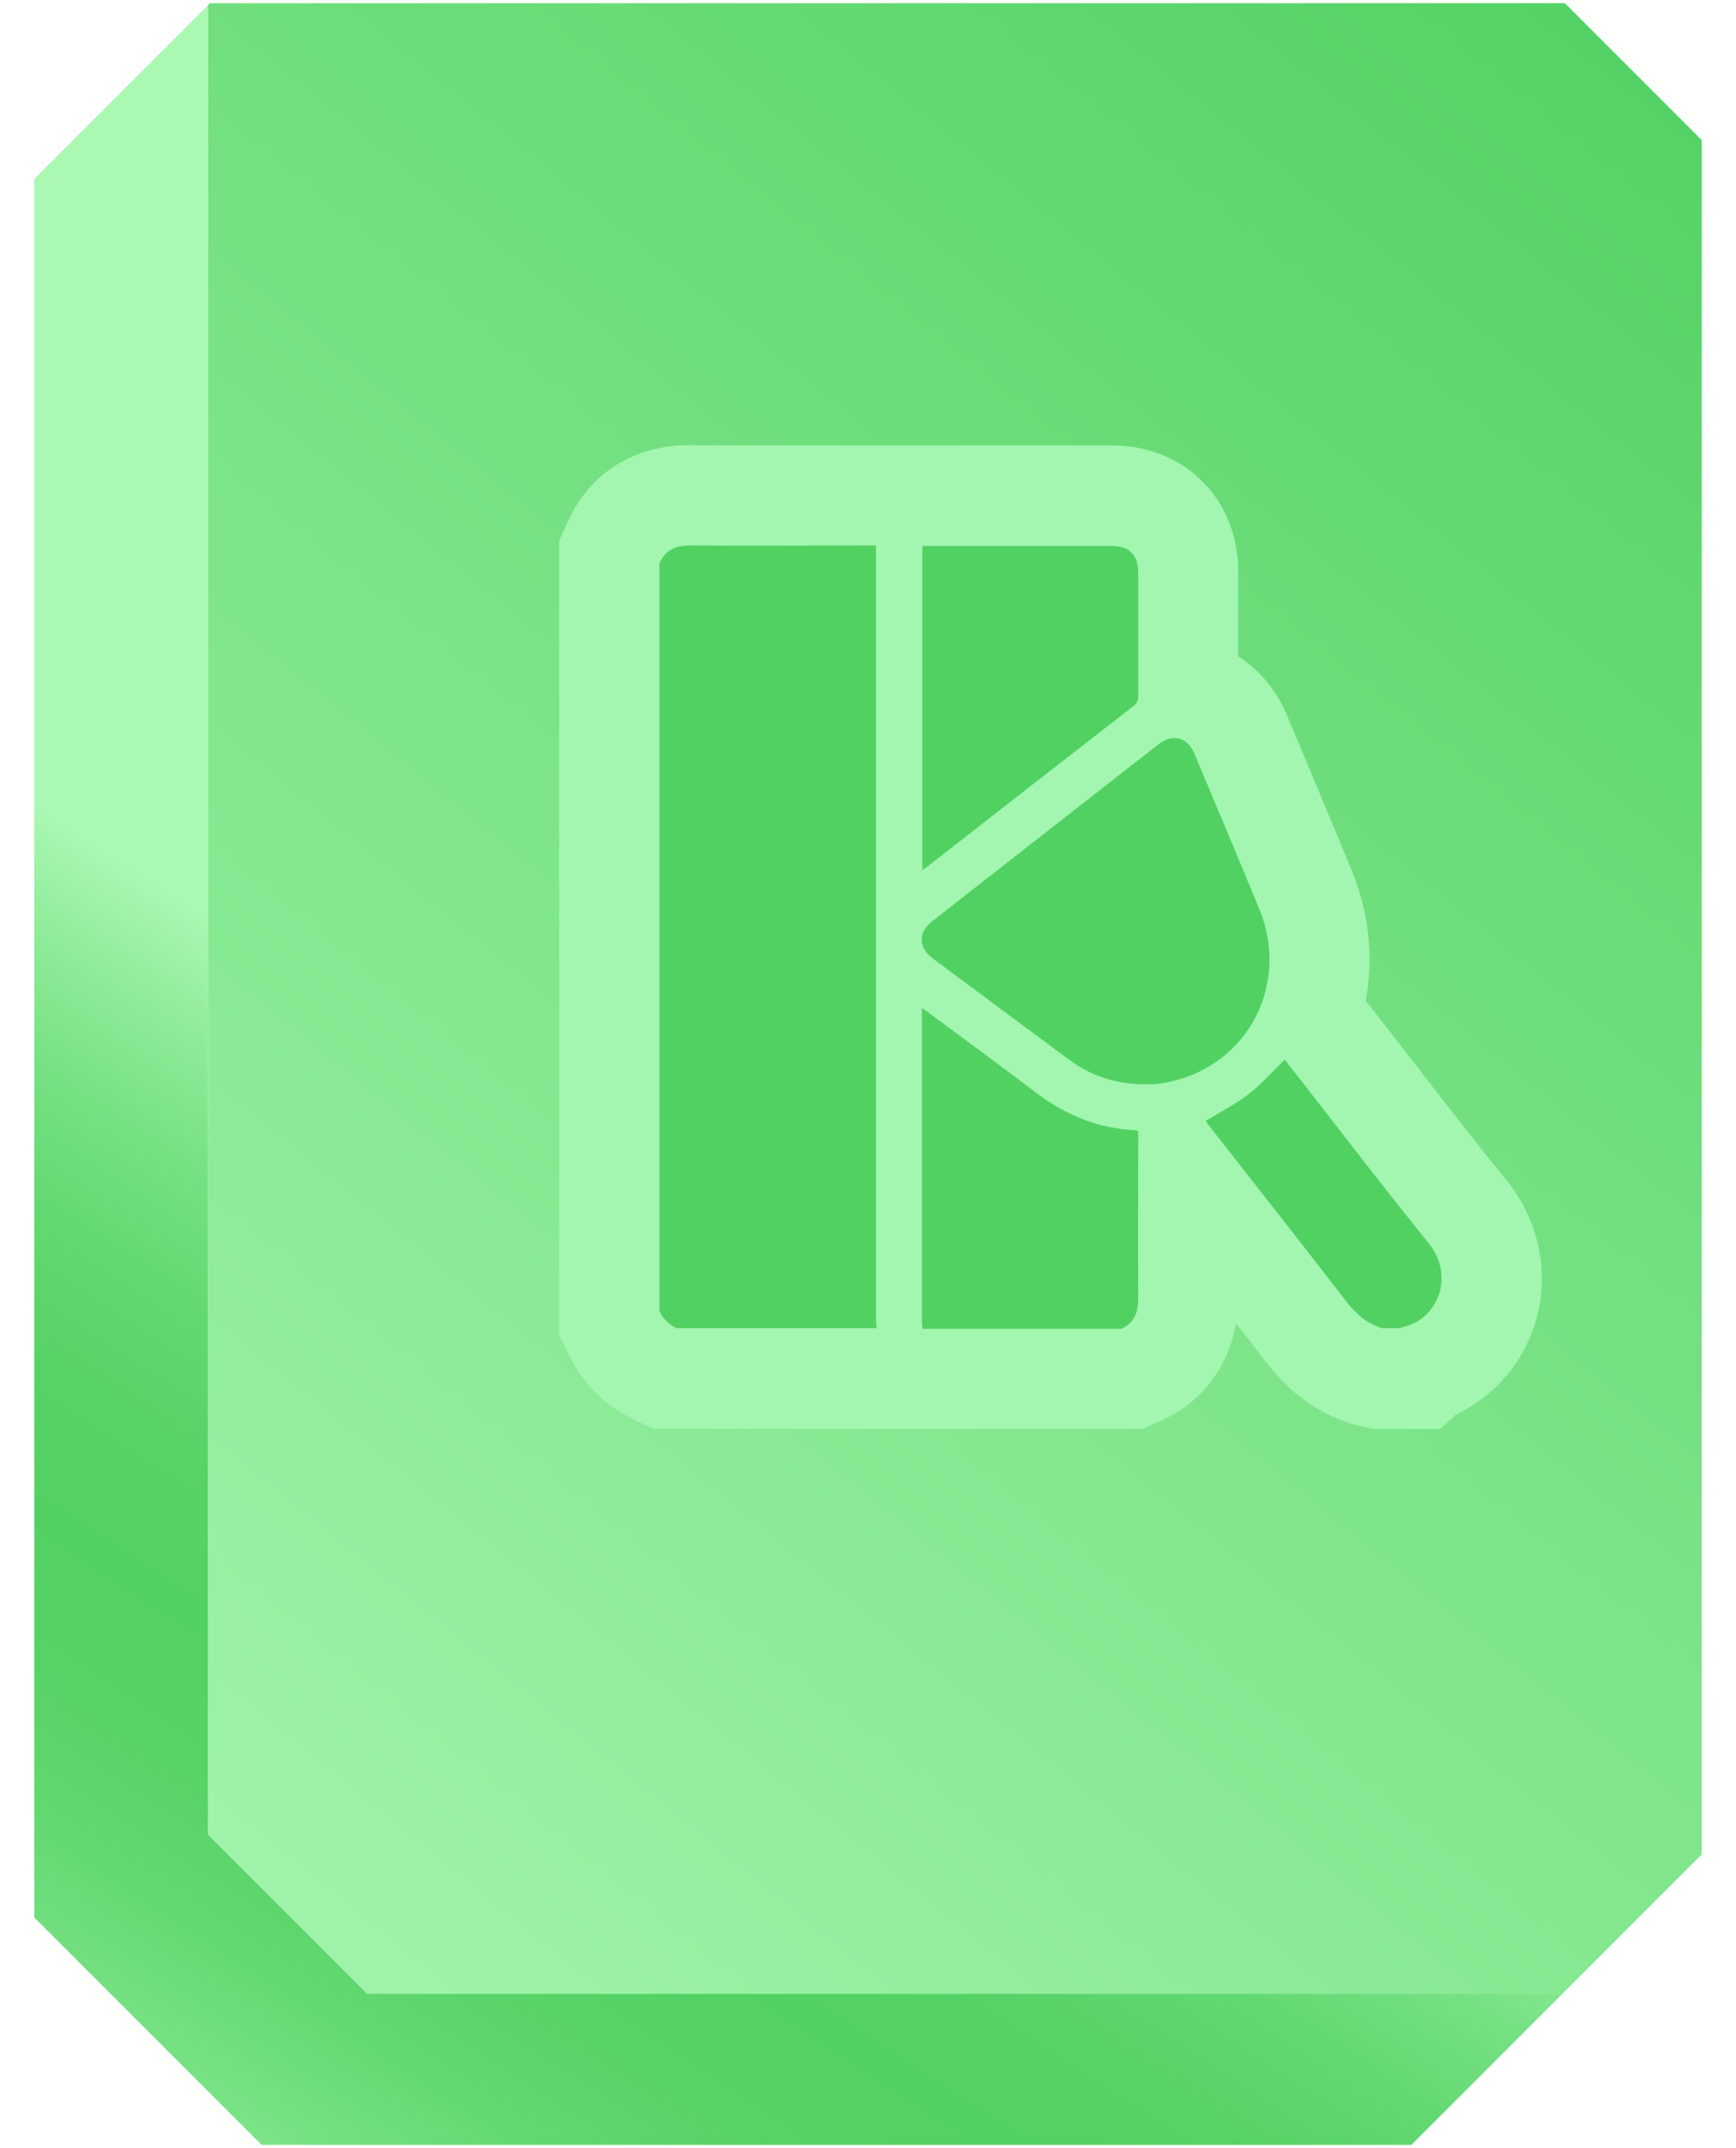
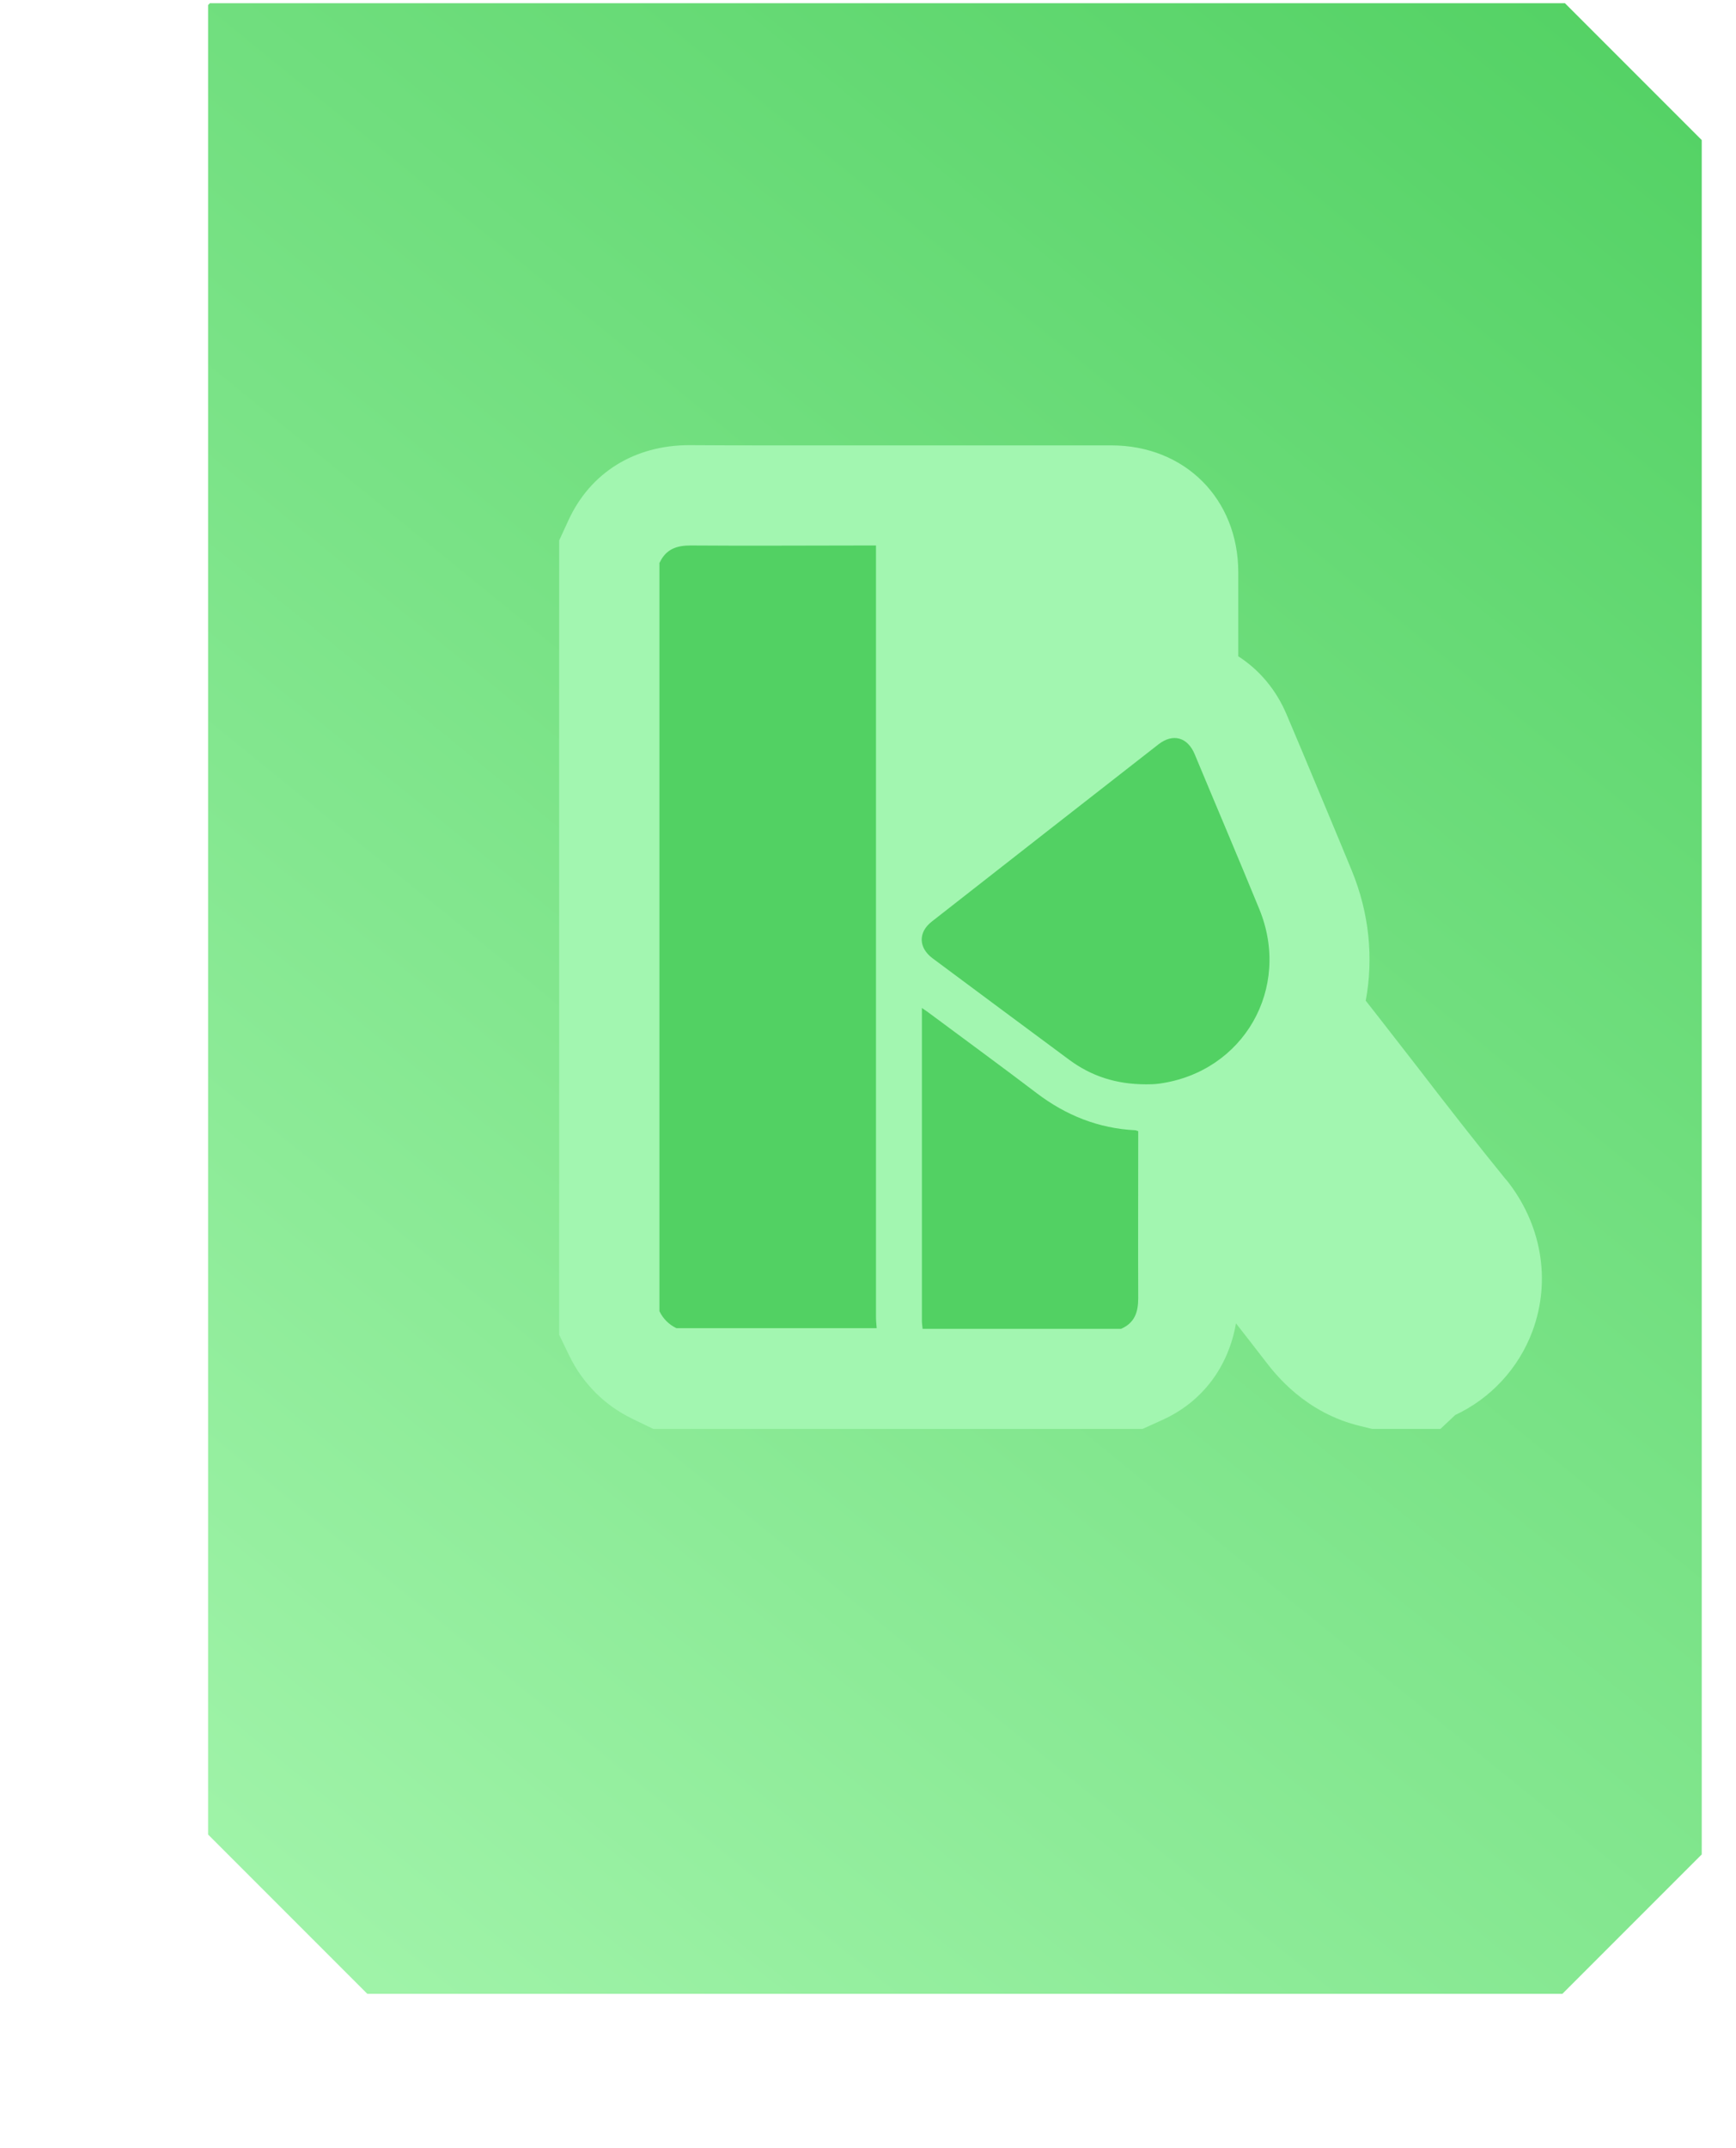
<svg xmlns="http://www.w3.org/2000/svg" id="Layer_1" data-name="Layer 1" viewBox="0 0 76 94">
  <defs>
    <style>      .cls-1 {        fill: url(#linear-gradient-2);      }      .cls-2 {        fill: #a2f6b0;      }      .cls-3 {        fill: #52d163;      }      .cls-4 {        fill: url(#linear-gradient);      }    </style>
    <linearGradient id="linear-gradient" x1="2.33" y1="97.53" x2="30.62" y2="54.18" gradientUnits="userSpaceOnUse">
      <stop offset="0" stop-color="#aaf8b2" />
      <stop offset=".07" stop-color="#94ee9e" />
      <stop offset=".18" stop-color="#77e184" />
      <stop offset=".29" stop-color="#62d871" />
      <stop offset=".4" stop-color="#56d266" />
      <stop offset=".5" stop-color="#52d163" />
      <stop offset=".6" stop-color="#56d266" />
      <stop offset=".71" stop-color="#62d871" />
      <stop offset=".82" stop-color="#77e184" />
      <stop offset=".93" stop-color="#94ee9e" />
      <stop offset="1" stop-color="#aaf8b2" />
    </linearGradient>
    <linearGradient id="linear-gradient-2" x1="-.13" y1="92.28" x2="74.32" y2=".69" gradientUnits="userSpaceOnUse">
      <stop offset="0" stop-color="#aaf8b2" />
      <stop offset="1" stop-color="#52d163" />
    </linearGradient>
  </defs>
  <g>
-     <path class="cls-4" d="M68.4,87.25c-2.02,2.02-4.02,4.02-6.61,6.61H11.45c-3.89-3.89-6.07-6.07-9.95-9.95V7.83L9.11,.22V80.28c2.72,2.72,4.25,4.25,6.97,6.97h52.32Z" />
    <path class="cls-1" d="M74.5,6.13V81.15c-2.37,2.37-4.25,4.25-6.1,6.1H16.08c-2.72-2.72-4.25-4.25-6.97-6.97V.22l.08-.08h59.32l5.99,5.99Z" />
  </g>
  <g>
    <path class="cls-2" d="M65.93,51.62c-1.31-1.61-2.62-3.29-3.88-4.93-.56-.72-1.12-1.44-1.68-2.16l-.58-.74c.35-1.87,.15-3.84-.61-5.69-.71-1.73-1.44-3.46-2.16-5.19l-.68-1.61c-.46-1.11-1.21-1.99-2.13-2.58,0-.59,0-1.18,0-1.77v-1.9c0-3.22-2.34-5.56-5.56-5.56h-12.67s-2.18,0-2.18,0c-1.18,0-2.37,0-3.62-.01-2.4,0-4.34,1.2-5.3,3.3l-.4,.87V58.41l.44,.91c.59,1.22,1.55,2.18,2.77,2.77l.91,.44h21.42l.86-.39c1.76-.79,2.9-2.33,3.23-4.23,.43,.55,.86,1.1,1.29,1.66,.43,.56,1.75,2.27,4.18,2.84l.49,.12h2.99l.65-.61c1.54-.72,2.77-2.03,3.38-3.67,.83-2.24,.39-4.72-1.16-6.64Z" />
    <path class="cls-3" d="M28.88,24.62c.27-.58,.73-.75,1.35-.75,2.57,.02,5.15,0,7.72,0,.12,0,.24,0,.4,0,0,.18,0,.34,0,.49,0,11.1,0,22.2,0,33.3,0,.15,.02,.31,.03,.46h-8.77c-.33-.16-.58-.41-.74-.74V24.62Z" />
    <path class="cls-3" d="M40.39,58.14c-.01-.11-.03-.22-.03-.33,0-4.43,0-8.87,0-13.3v-.4c.16,.11,.27,.18,.37,.26,1.56,1.16,3.12,2.3,4.66,3.47,1.28,.97,2.7,1.54,4.31,1.62,.03,0,.06,.02,.13,.04,0,.13,0,.26,0,.39,0,2.31-.01,4.61,0,6.92,0,.62-.16,1.08-.75,1.34h-8.7Z" />
-     <path class="cls-3" d="M60.6,58.14c-.75-.17-1.25-.66-1.71-1.25-1.97-2.55-3.96-5.08-5.95-7.62-.07-.09-.13-.17-.16-.22,.64-.39,1.3-.72,1.88-1.17,.57-.44,1.05-.99,1.58-1.51,.21,.26,.44,.56,.67,.85,1.87,2.39,3.7,4.8,5.61,7.15,1.24,1.52,.37,3.43-1.15,3.71-.02,0-.03,.03-.05,.04h-.74Z" />
    <path class="cls-3" d="M50.17,47.45c-1.31,0-2.4-.36-3.37-1.08-2-1.48-3.99-2.96-5.98-4.44-.61-.46-.63-1.13-.03-1.6,3.31-2.59,6.62-5.18,9.93-7.76,.63-.49,1.27-.31,1.58,.43,.94,2.26,1.9,4.51,2.83,6.78,1.42,3.46-.68,7.13-4.38,7.64-.22,.03-.44,.03-.57,.03Z" />
-     <path class="cls-3" d="M40.38,38.08v-14.19c.11,0,.23,0,.35,0,2.64,0,5.28,0,7.93,0,.78,0,1.17,.39,1.17,1.17,0,1.79,0,3.59,0,5.38,0,.19-.04,.32-.2,.45-3,2.33-6,4.67-8.99,7-.07,.05-.14,.1-.25,.18Z" />
  </g>
</svg>